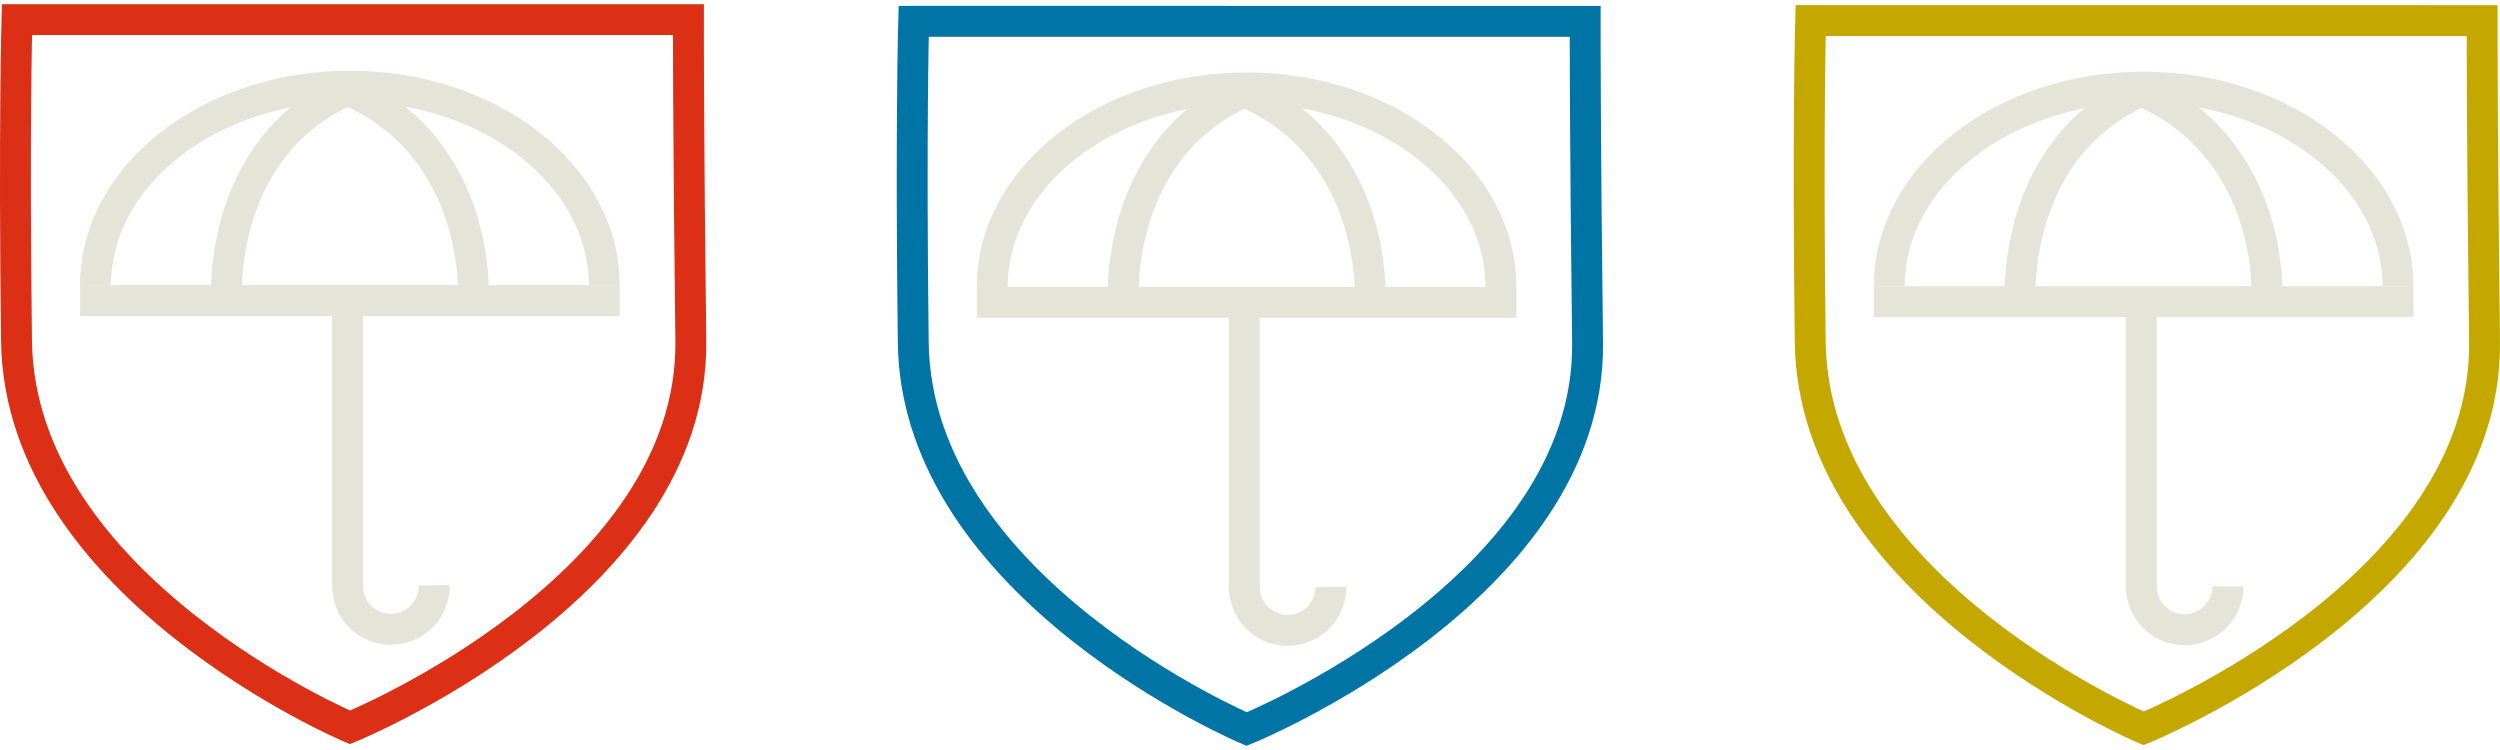
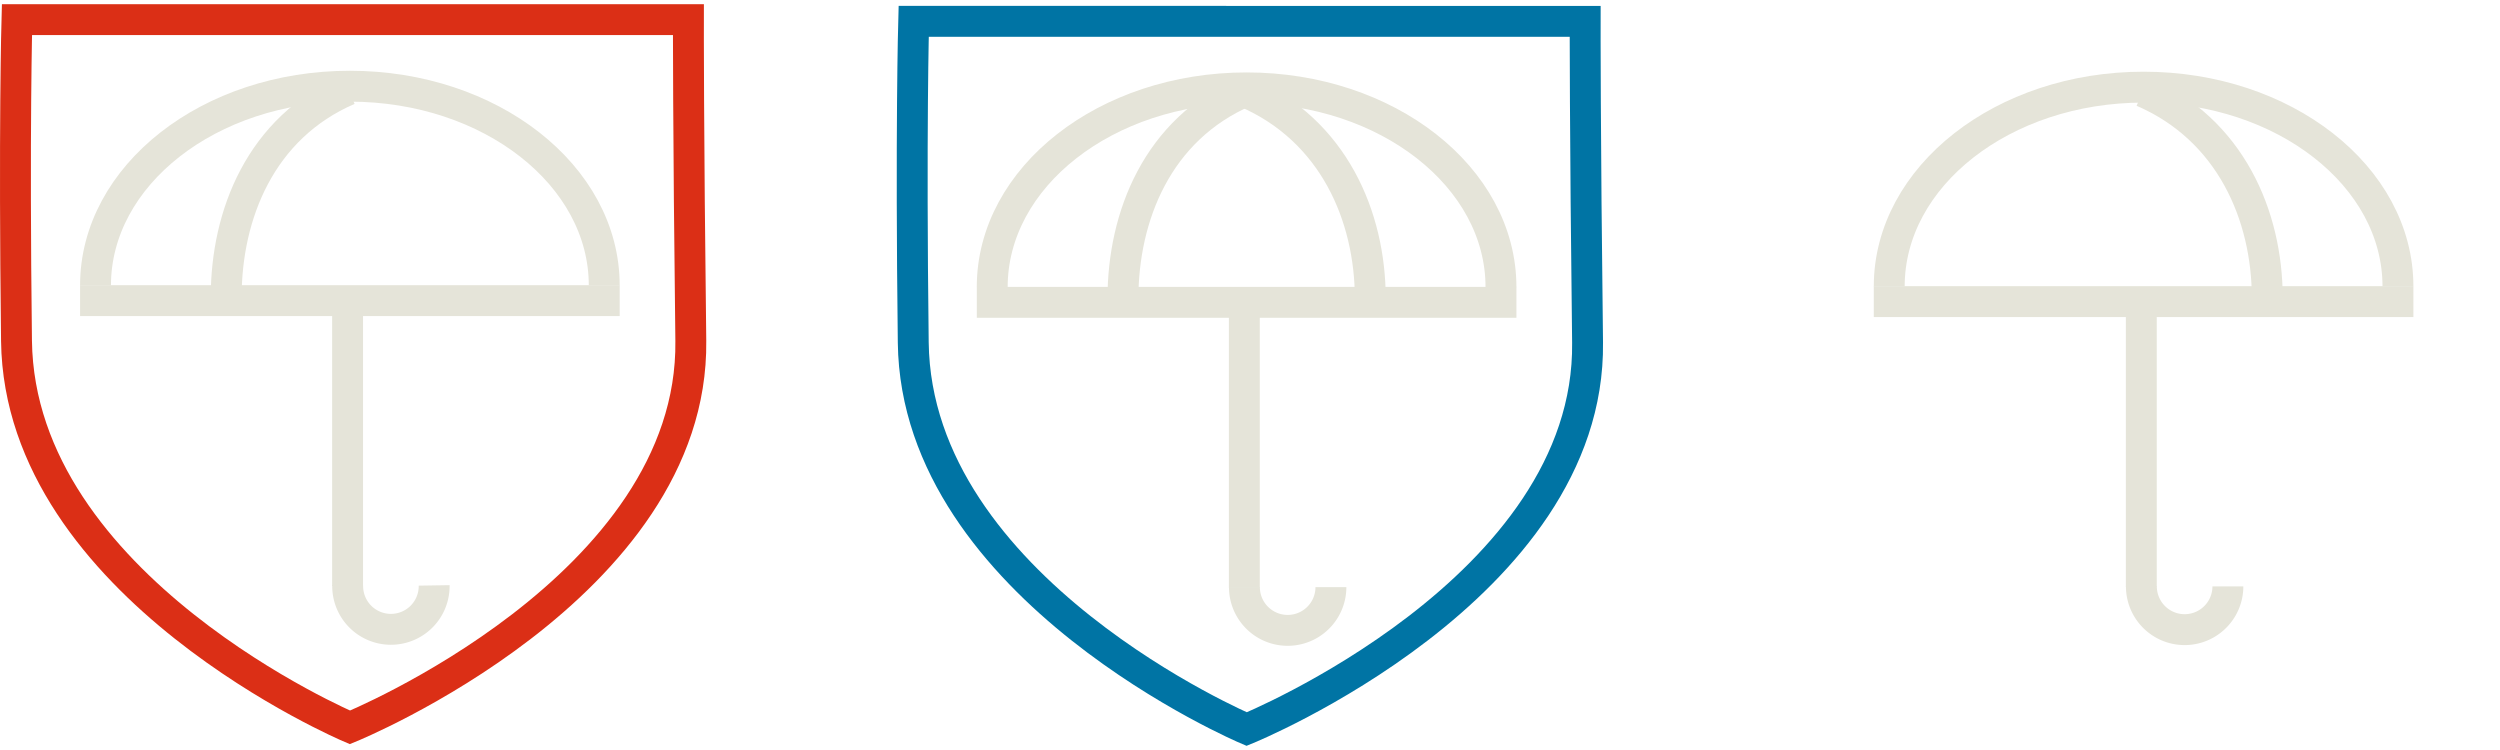
<svg xmlns="http://www.w3.org/2000/svg" id="Layer_1" data-name="Layer 1" viewBox="0 0 2373.46 704.12" height="330" width="1100">
  <title>data-protection-banner-img</title>
  <path d="M16.08,14.67s-2.89,102.82-.41,305c2.88,234,316.55,366.93,316.55,366.93s326.5-132.93,323.63-366.92c-2.48-202.2-2.27-305-2.27-305Z" fill="none" stroke="#DB2F16" stroke-width="29.33" />
  <path d="M90.68,267c0-104.45,108.12-189.12,241.49-189.12S573.65,162.51,573.65,267" fill="none" stroke="#e5e4d9" stroke-width="29.33" />
  <line x1="76.02" y1="281.45" x2="588.32" y2="281.45" fill="none" stroke="#e5e4d9" stroke-width="29.33" />
  <path d="M330.82,81.21c-83.45,36-116.07,118.68-116.07,196.72" fill="none" stroke="#e5e4d9" stroke-width="29.33" />
-   <path d="M331.34,82.06c83.44,36,118.24,117.83,118.24,195.87" fill="none" stroke="#e5e4d9" stroke-width="29.33" />
  <line x1="329.99" y1="267.59" x2="329.99" y2="552.42" fill="none" stroke="#e5e4d9" stroke-width="29.33" />
  <path d="M330.08,551.81a41.06,41.06,0,1,0,82.11,0" fill="none" stroke="#e5e4d9" stroke-width="29.33" />
  <path d="M867.43,16.3s-2.88,102.82-.4,305c2.87,234,316.54,366.93,316.54,366.93s326.51-132.93,323.64-366.92c-2.48-202.2-2.27-305-2.27-305Z" fill="none" stroke="#0074A4" stroke-width="29.33" />
  <path d="M942,268.59c0-104.45,108.11-189.12,241.48-189.12S1425,164.14,1425,268.59" fill="none" stroke="#e5e4d9" stroke-width="29.33" />
  <line x1="927.37" y1="283.08" x2="1439.67" y2="283.08" fill="none" stroke="#e5e4d9" stroke-width="29.33" />
  <path d="M1182.18,82.84c-83.46,36-116.07,118.68-116.07,196.72" fill="none" stroke="#e5e4d9" stroke-width="29.33" />
  <path d="M1182.69,83.69c83.44,36,118.24,117.83,118.24,195.87" fill="none" stroke="#e5e4d9" stroke-width="29.33" />
  <line x1="1181.35" y1="269.22" x2="1181.35" y2="554.05" fill="none" stroke="#e5e4d9" stroke-width="29.33" />
  <path d="M1181.43,553.44a41.06,41.06,0,0,0,82.12,0" fill="none" stroke="#e5e4d9" stroke-width="29.33" />
-   <path d="M1719,15.6s-2.88,102.83-.4,305c2.87,234,316.54,366.93,316.54,366.93s326.51-132.94,323.64-366.92c-2.48-202.2-2.27-305-2.27-305Z" fill="none" stroke="#C4A800" stroke-width="29.33" />
  <path d="M1793.61,267.9c0-104.45,108.11-189.12,241.48-189.12s241.48,84.67,241.48,189.12" fill="none" stroke="#e5e4d9" stroke-width="29.33" />
  <line x1="1778.94" y1="282.39" x2="2291.24" y2="282.39" fill="none" stroke="#e5e4d9" stroke-width="29.33" />
-   <path d="M2033.75,82.15c-83.46,36-116.07,118.67-116.07,196.72" fill="none" stroke="#e5e4d9" stroke-width="29.33" />
  <path d="M2034.26,83c83.44,36,118.25,117.83,118.25,195.87" fill="none" stroke="#e5e4d9" stroke-width="29.33" />
  <line x1="2032.92" y1="268.53" x2="2032.92" y2="553.36" fill="none" stroke="#e5e4d9" stroke-width="29.33" />
  <path d="M2033,552.75a41.06,41.06,0,0,0,82.12,0" fill="none" stroke="#e5e4d9" stroke-width="29.33" />
</svg>